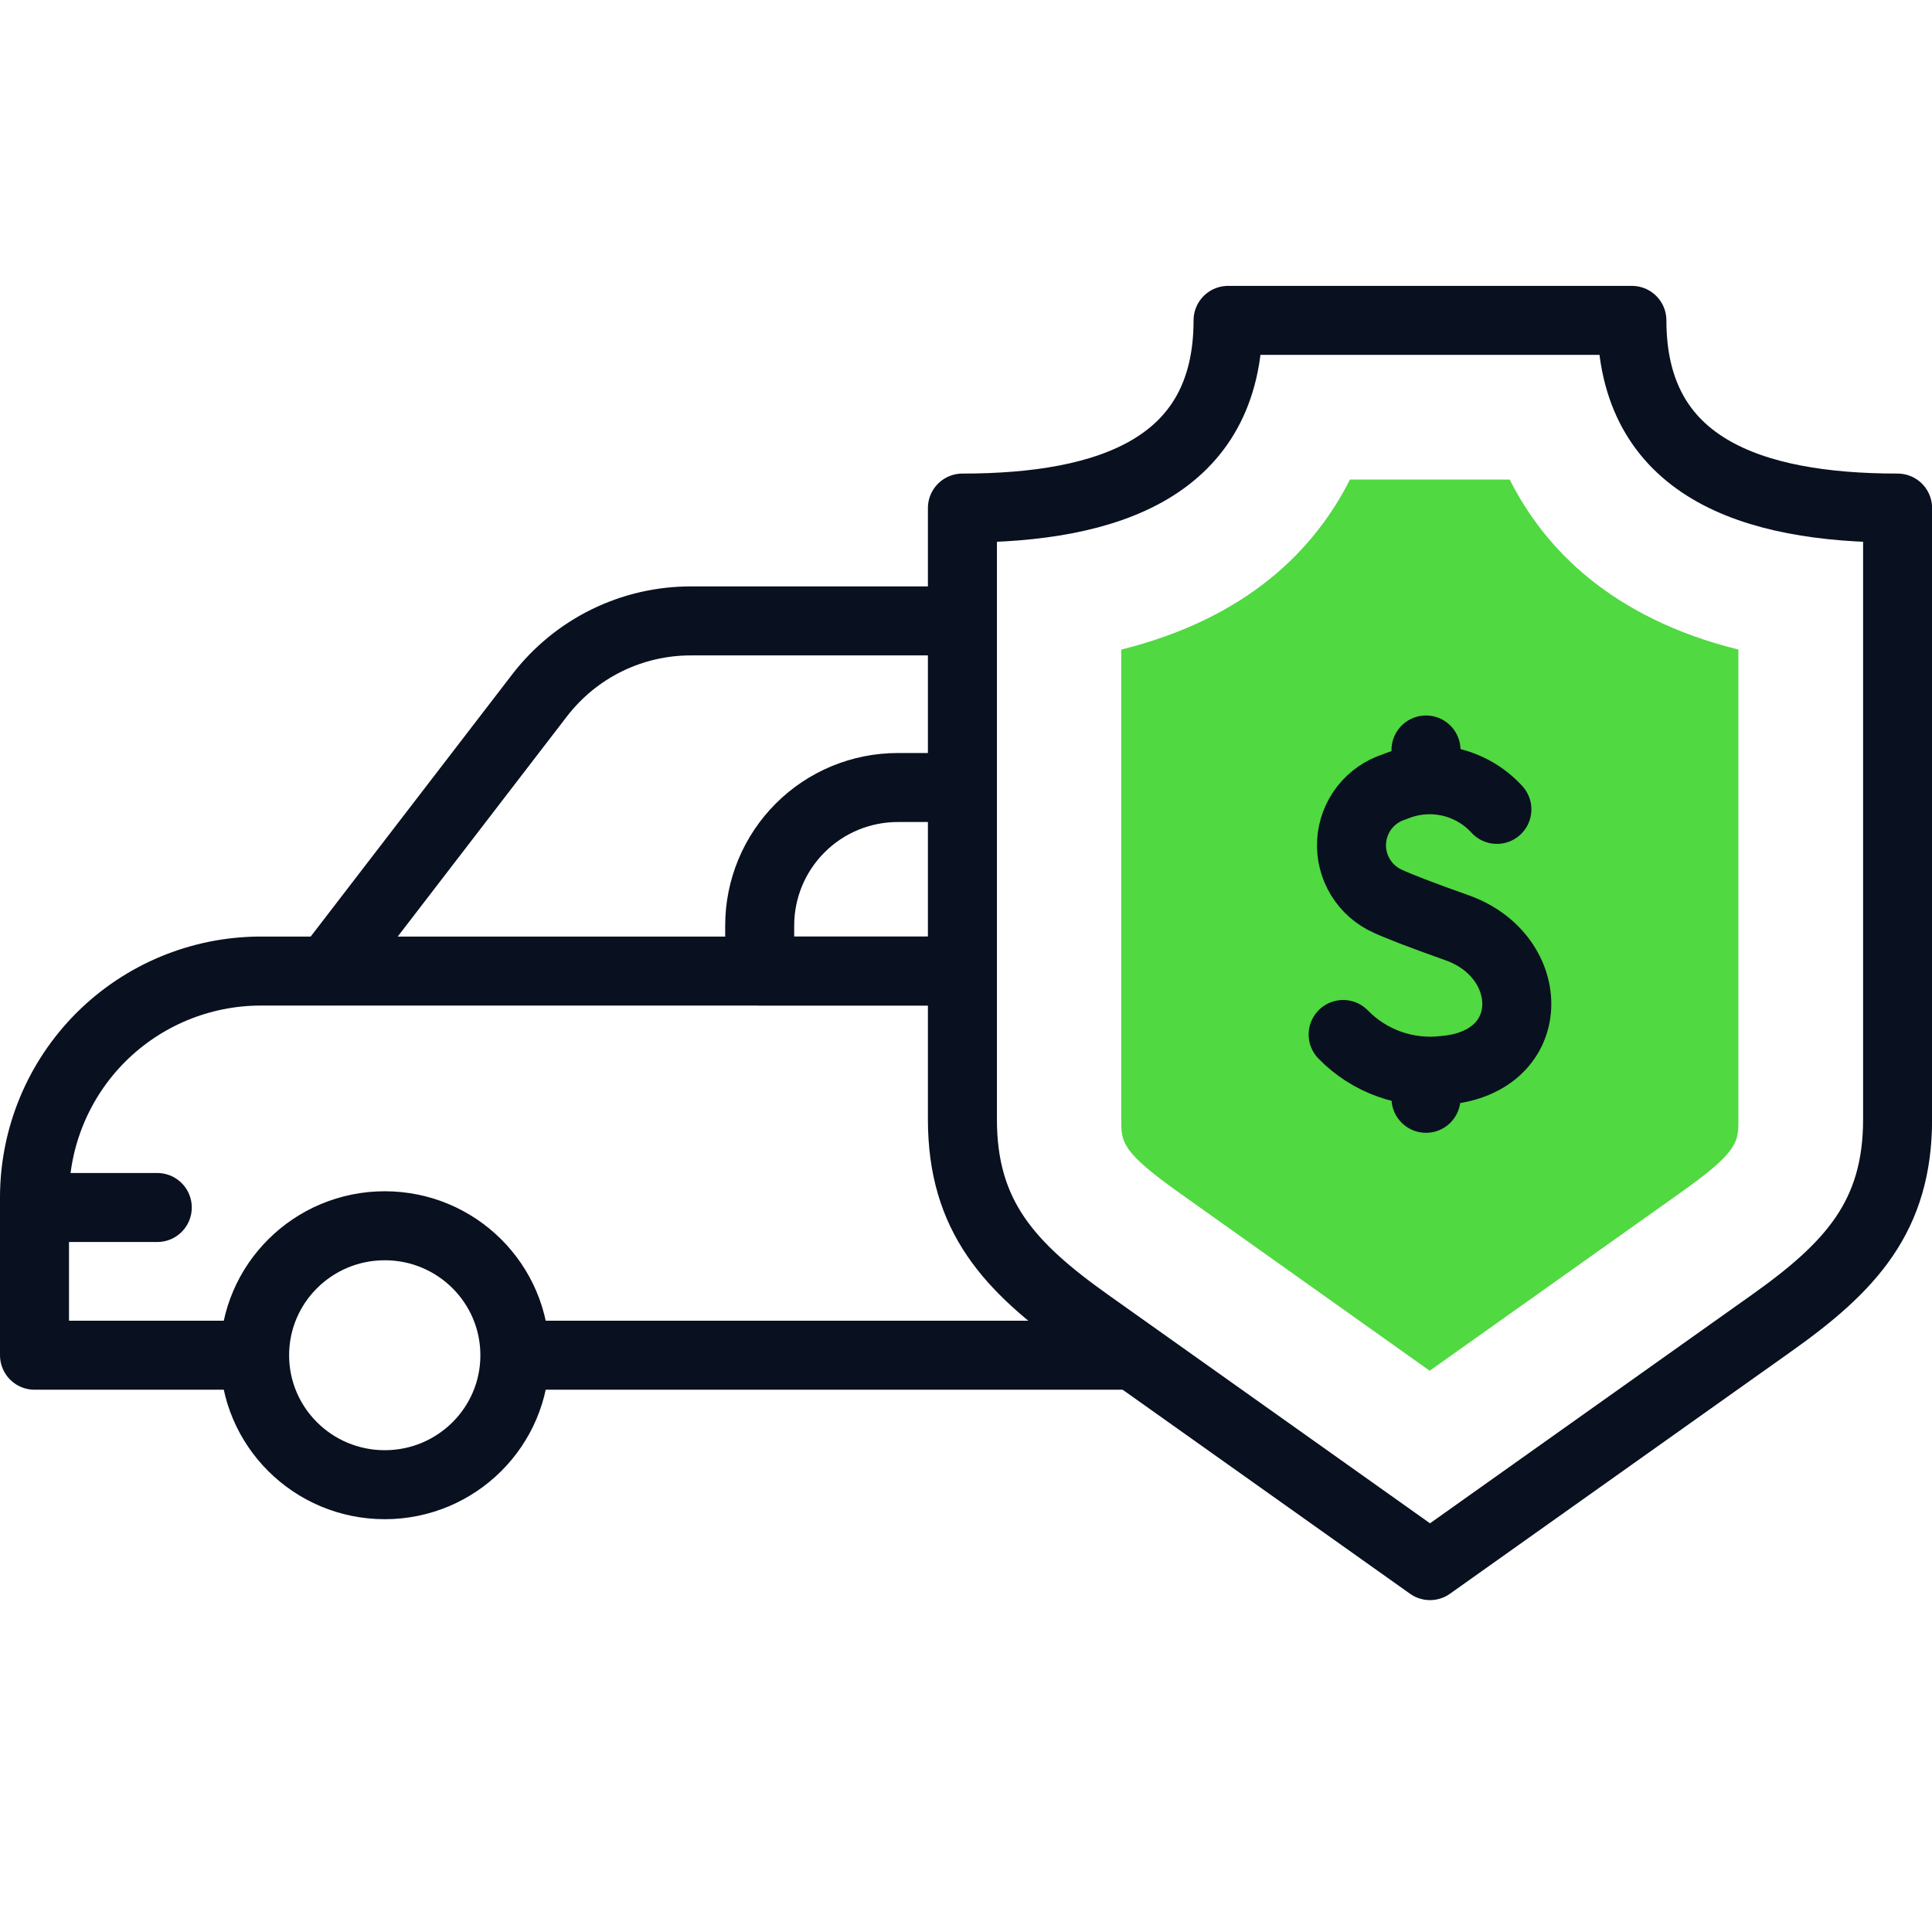
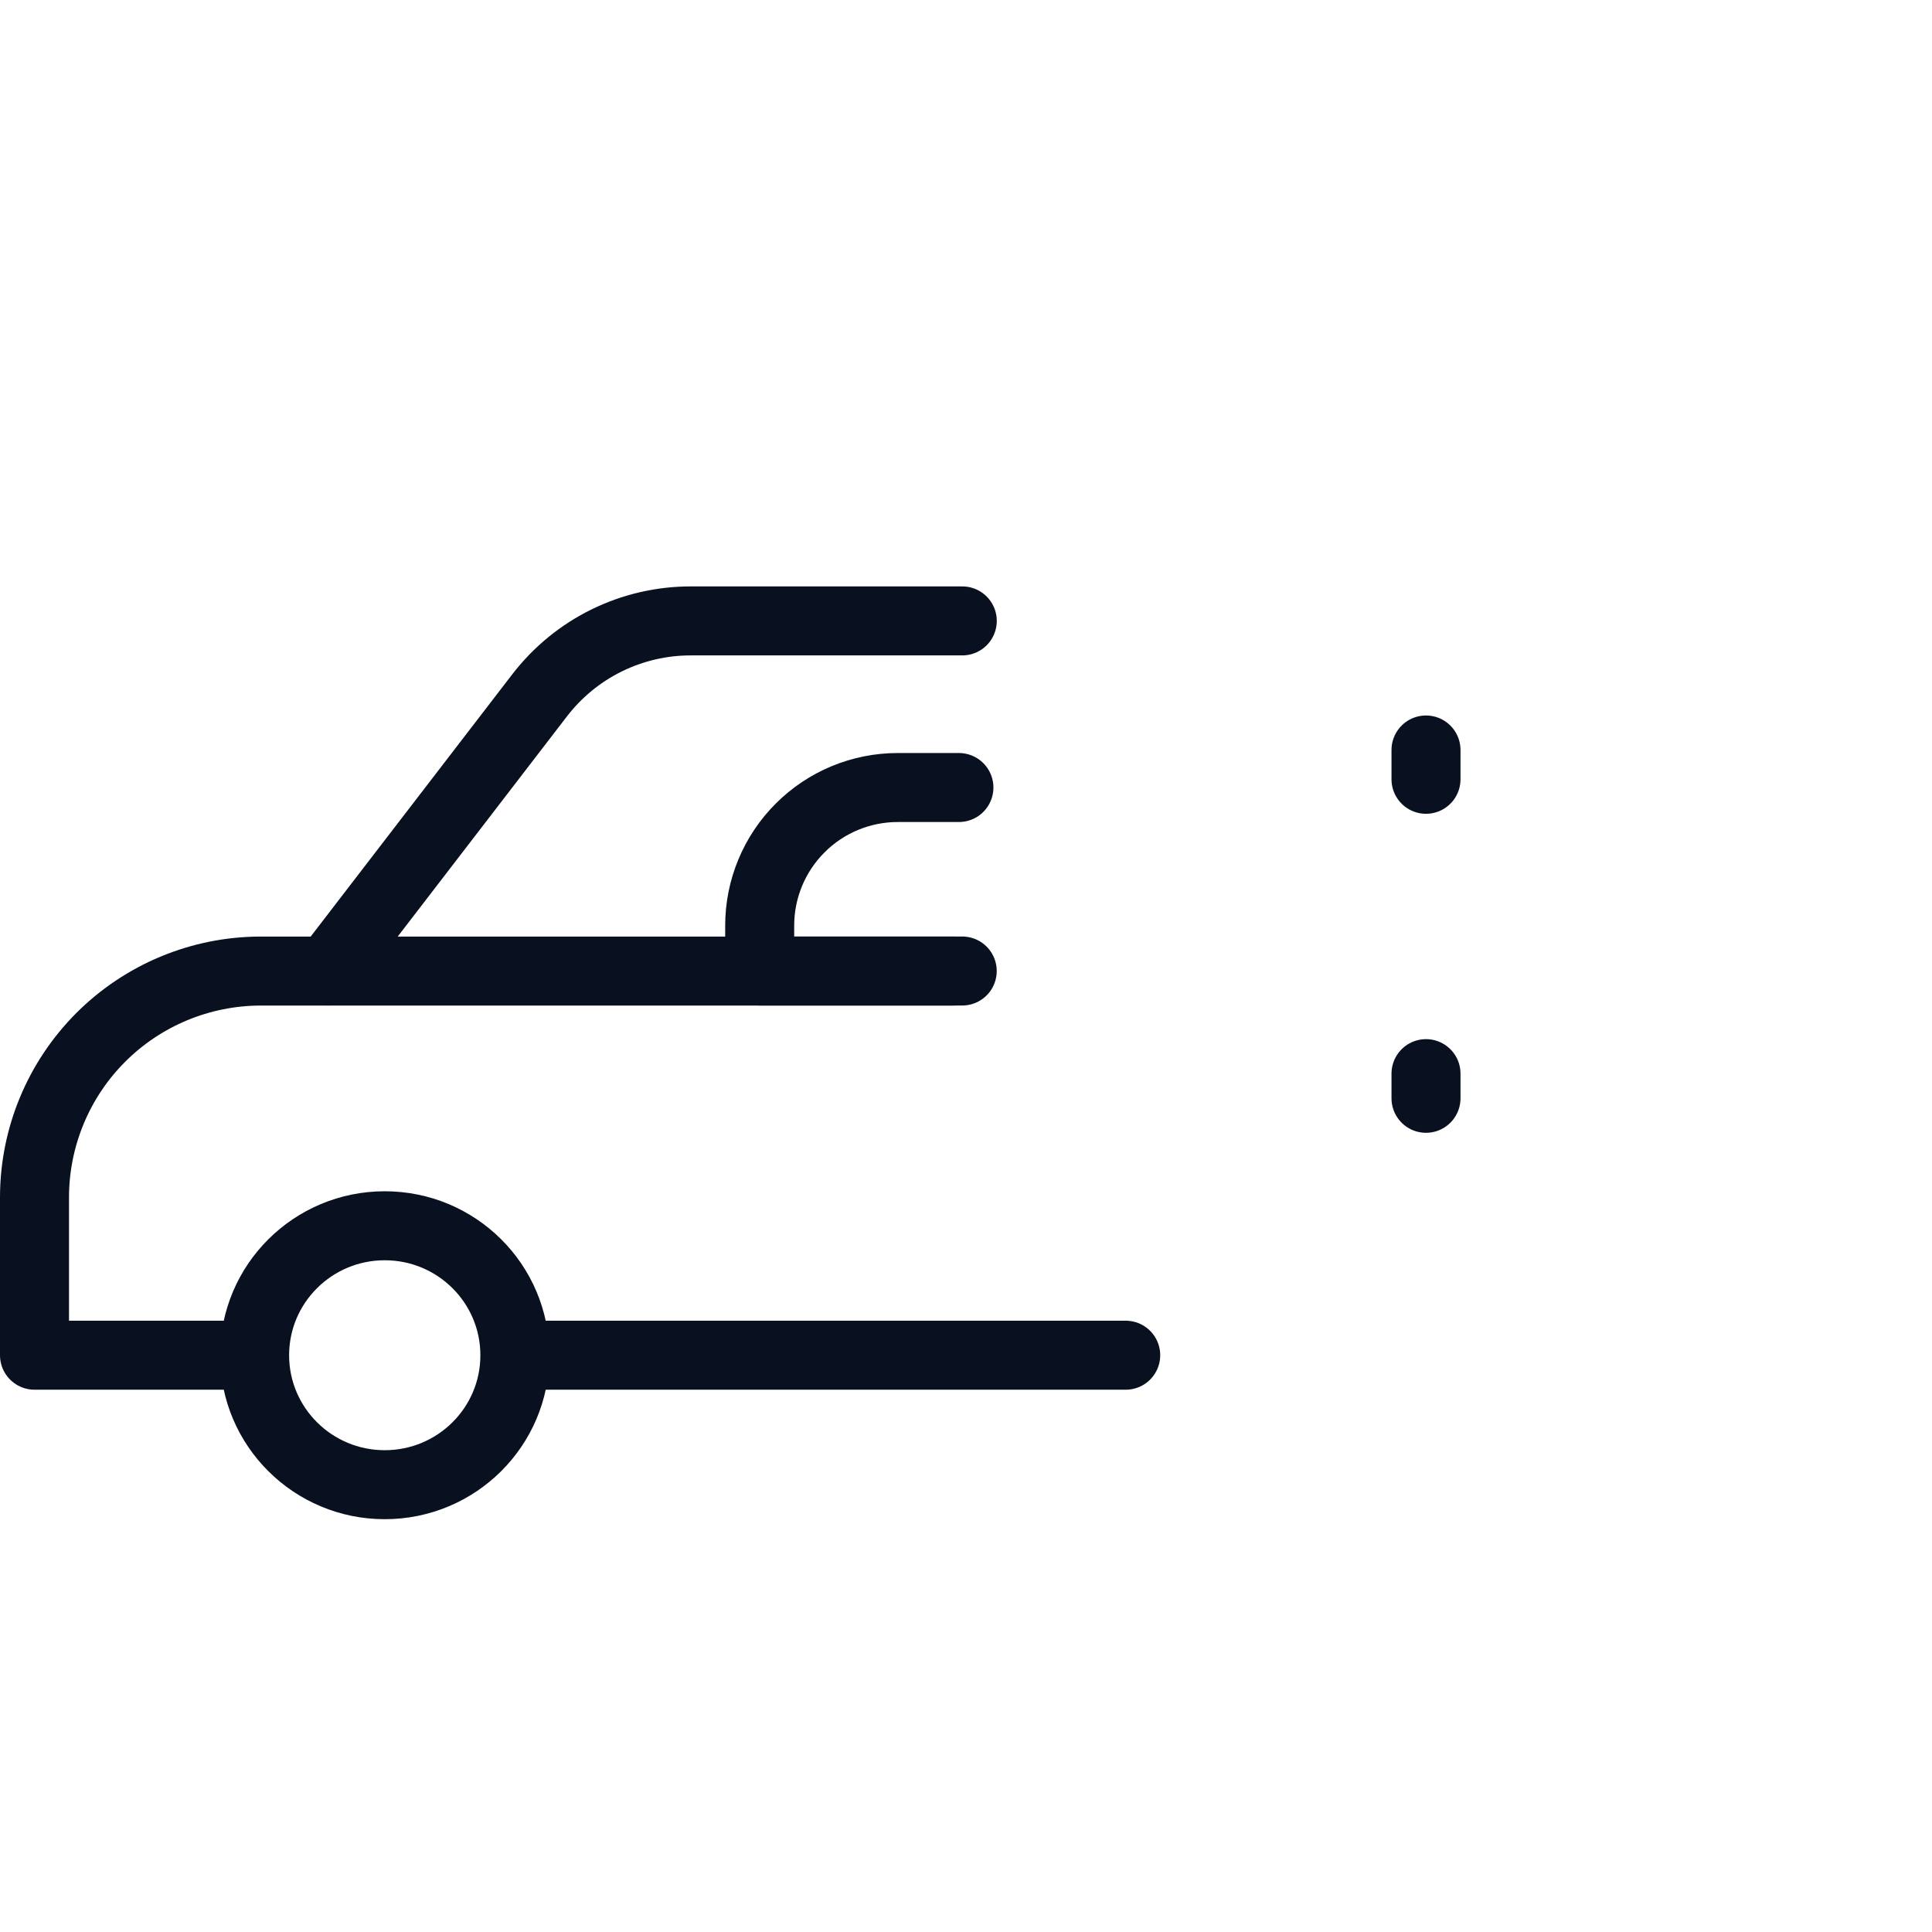
<svg xmlns="http://www.w3.org/2000/svg" width="42" height="42" viewBox="0 0 42 42" fill="none">
-   <path d="M25.664 25.95C24.375 25.036 24.375 24.832 24.375 24.338V14.121C27.139 13.434 28.591 11.924 29.347 10.425H32.819C33.575 11.924 35.028 13.434 37.791 14.121V24.338C37.791 24.833 37.791 25.038 36.502 25.95L31.08 29.799L25.664 25.95Z" fill="#50D941" />
-   <path d="M0.969 26.25H3.419" stroke="#09101F" stroke-width="1.5" stroke-miterlimit="10" stroke-linecap="round" stroke-linejoin="round" />
  <path d="M20.733 21.11H5.657C4.357 21.114 3.111 21.632 2.191 22.551C1.272 23.471 0.754 24.716 0.75 26.017V29.461H5.362" stroke="#09101F" stroke-width="1.5" stroke-miterlimit="10" stroke-linecap="round" stroke-linejoin="round" />
  <path d="M11.391 29.461H24.472" stroke="#09101F" stroke-width="1.5" stroke-miterlimit="10" stroke-linecap="round" stroke-linejoin="round" />
  <path d="M20.919 13.498H15.021C14.386 13.497 13.759 13.642 13.189 13.922C12.619 14.202 12.121 14.61 11.733 15.113L7.125 21.108" stroke="#09101F" stroke-width="1.5" stroke-miterlimit="10" stroke-linecap="round" stroke-linejoin="round" />
  <path d="M8.364 32.276C9.927 32.276 11.193 31.016 11.193 29.462C11.193 27.907 9.927 26.647 8.364 26.647C6.802 26.647 5.535 27.907 5.535 29.462C5.535 31.016 6.802 32.276 8.364 32.276Z" stroke="#09101F" stroke-width="1.5" stroke-miterlimit="10" stroke-linecap="round" stroke-linejoin="round" />
  <path d="M20.846 17.12H19.517C18.721 17.12 17.957 17.436 17.395 17.999C16.832 18.561 16.515 19.325 16.515 20.121V21.109H20.918" stroke="#09101F" stroke-width="1.5" stroke-miterlimit="10" stroke-linecap="round" stroke-linejoin="round" />
-   <path d="M35.476 6.965H26.697C26.697 10.155 24.111 11.045 20.922 11.045V24.333C20.922 26.443 21.944 27.544 23.664 28.765L31.087 34.035L38.51 28.765C40.231 27.544 41.252 26.445 41.252 24.333V11.045C38.063 11.045 35.476 10.152 35.476 6.965Z" stroke="#09101F" stroke-width="1.5" stroke-miterlimit="10" stroke-linecap="round" stroke-linejoin="round" />
-   <path d="M32.541 17.595C32.265 17.293 31.903 17.085 31.504 16.997C31.106 16.91 30.69 16.947 30.313 17.105C30.055 17.186 29.828 17.344 29.661 17.557C29.495 17.771 29.398 18.03 29.382 18.3C29.367 18.57 29.434 18.838 29.575 19.069C29.716 19.3 29.923 19.483 30.171 19.593C30.373 19.688 30.891 19.892 31.673 20.168C33.424 20.787 33.478 23.086 31.404 23.268C31.001 23.316 30.593 23.271 30.211 23.136C29.828 23.001 29.482 22.78 29.199 22.489" stroke="#09101F" stroke-width="1.5" stroke-miterlimit="10" stroke-linecap="round" stroke-linejoin="round" />
  <path d="M31 23.34V23.876" stroke="#09101F" stroke-width="1.5" stroke-miterlimit="10" stroke-linecap="round" stroke-linejoin="round" />
  <path d="M31 16.304V16.941" stroke="#09101F" stroke-width="1.5" stroke-miterlimit="10" stroke-linecap="round" stroke-linejoin="round" />
</svg>